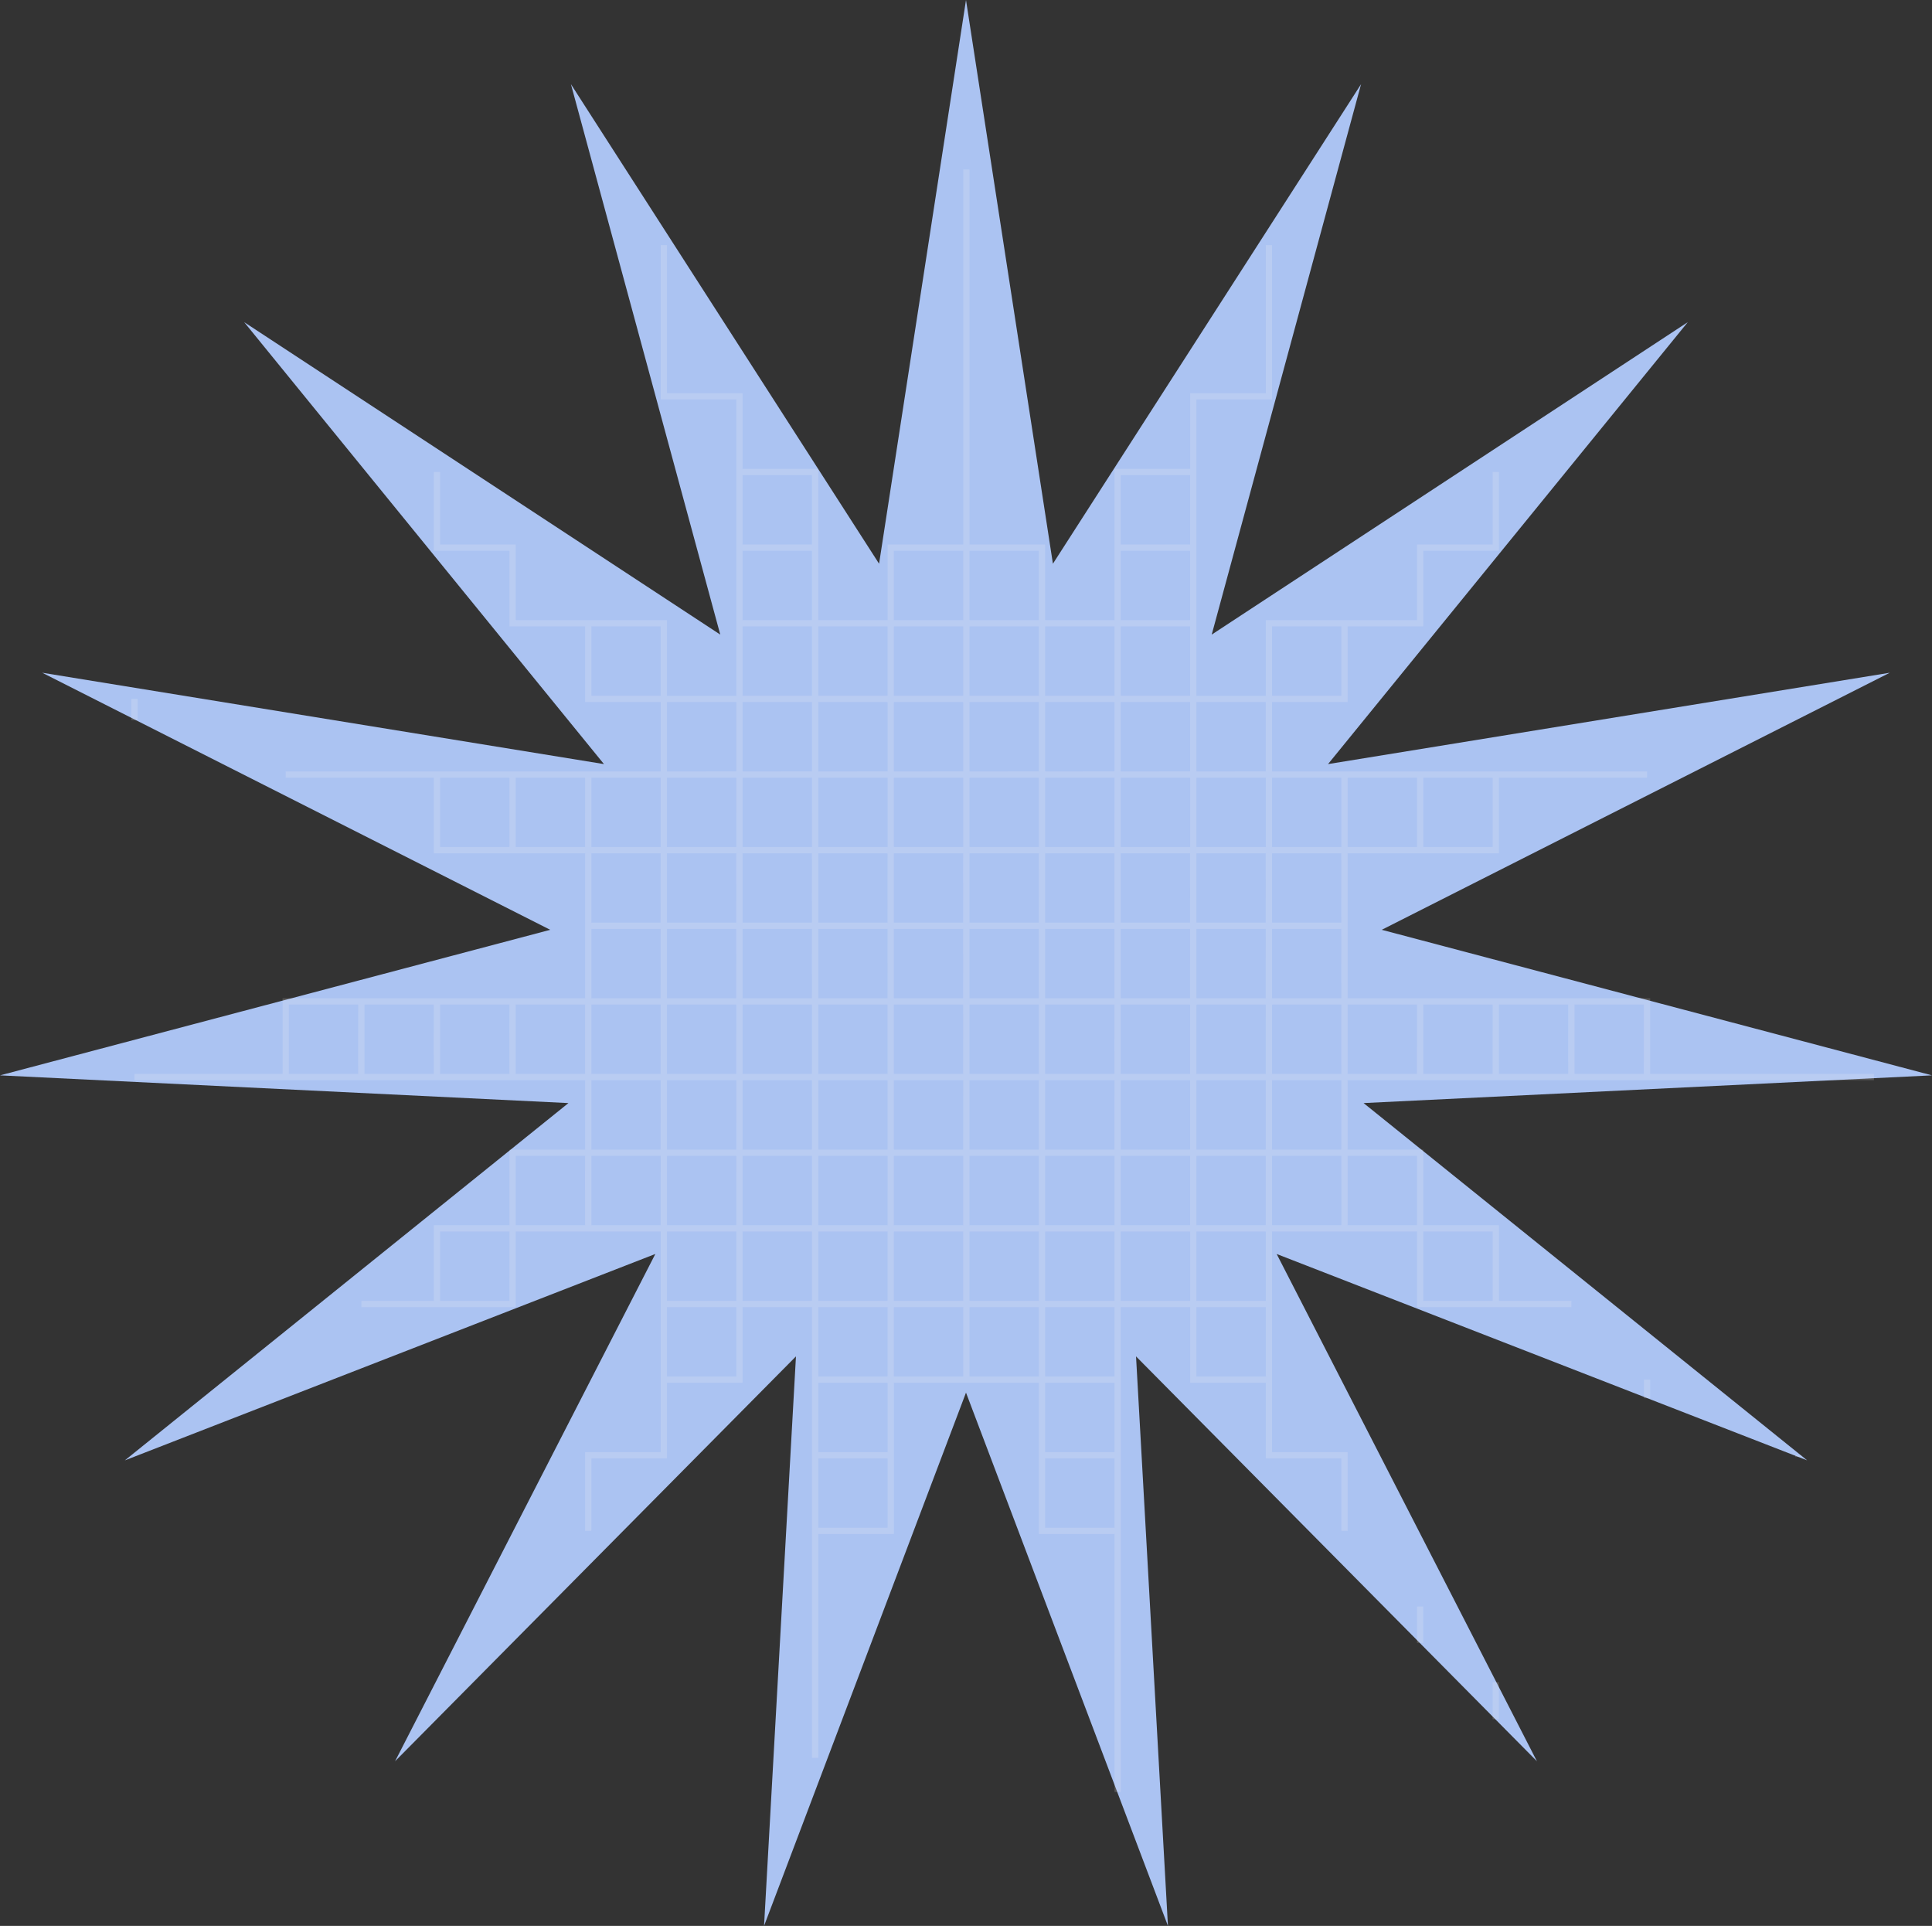
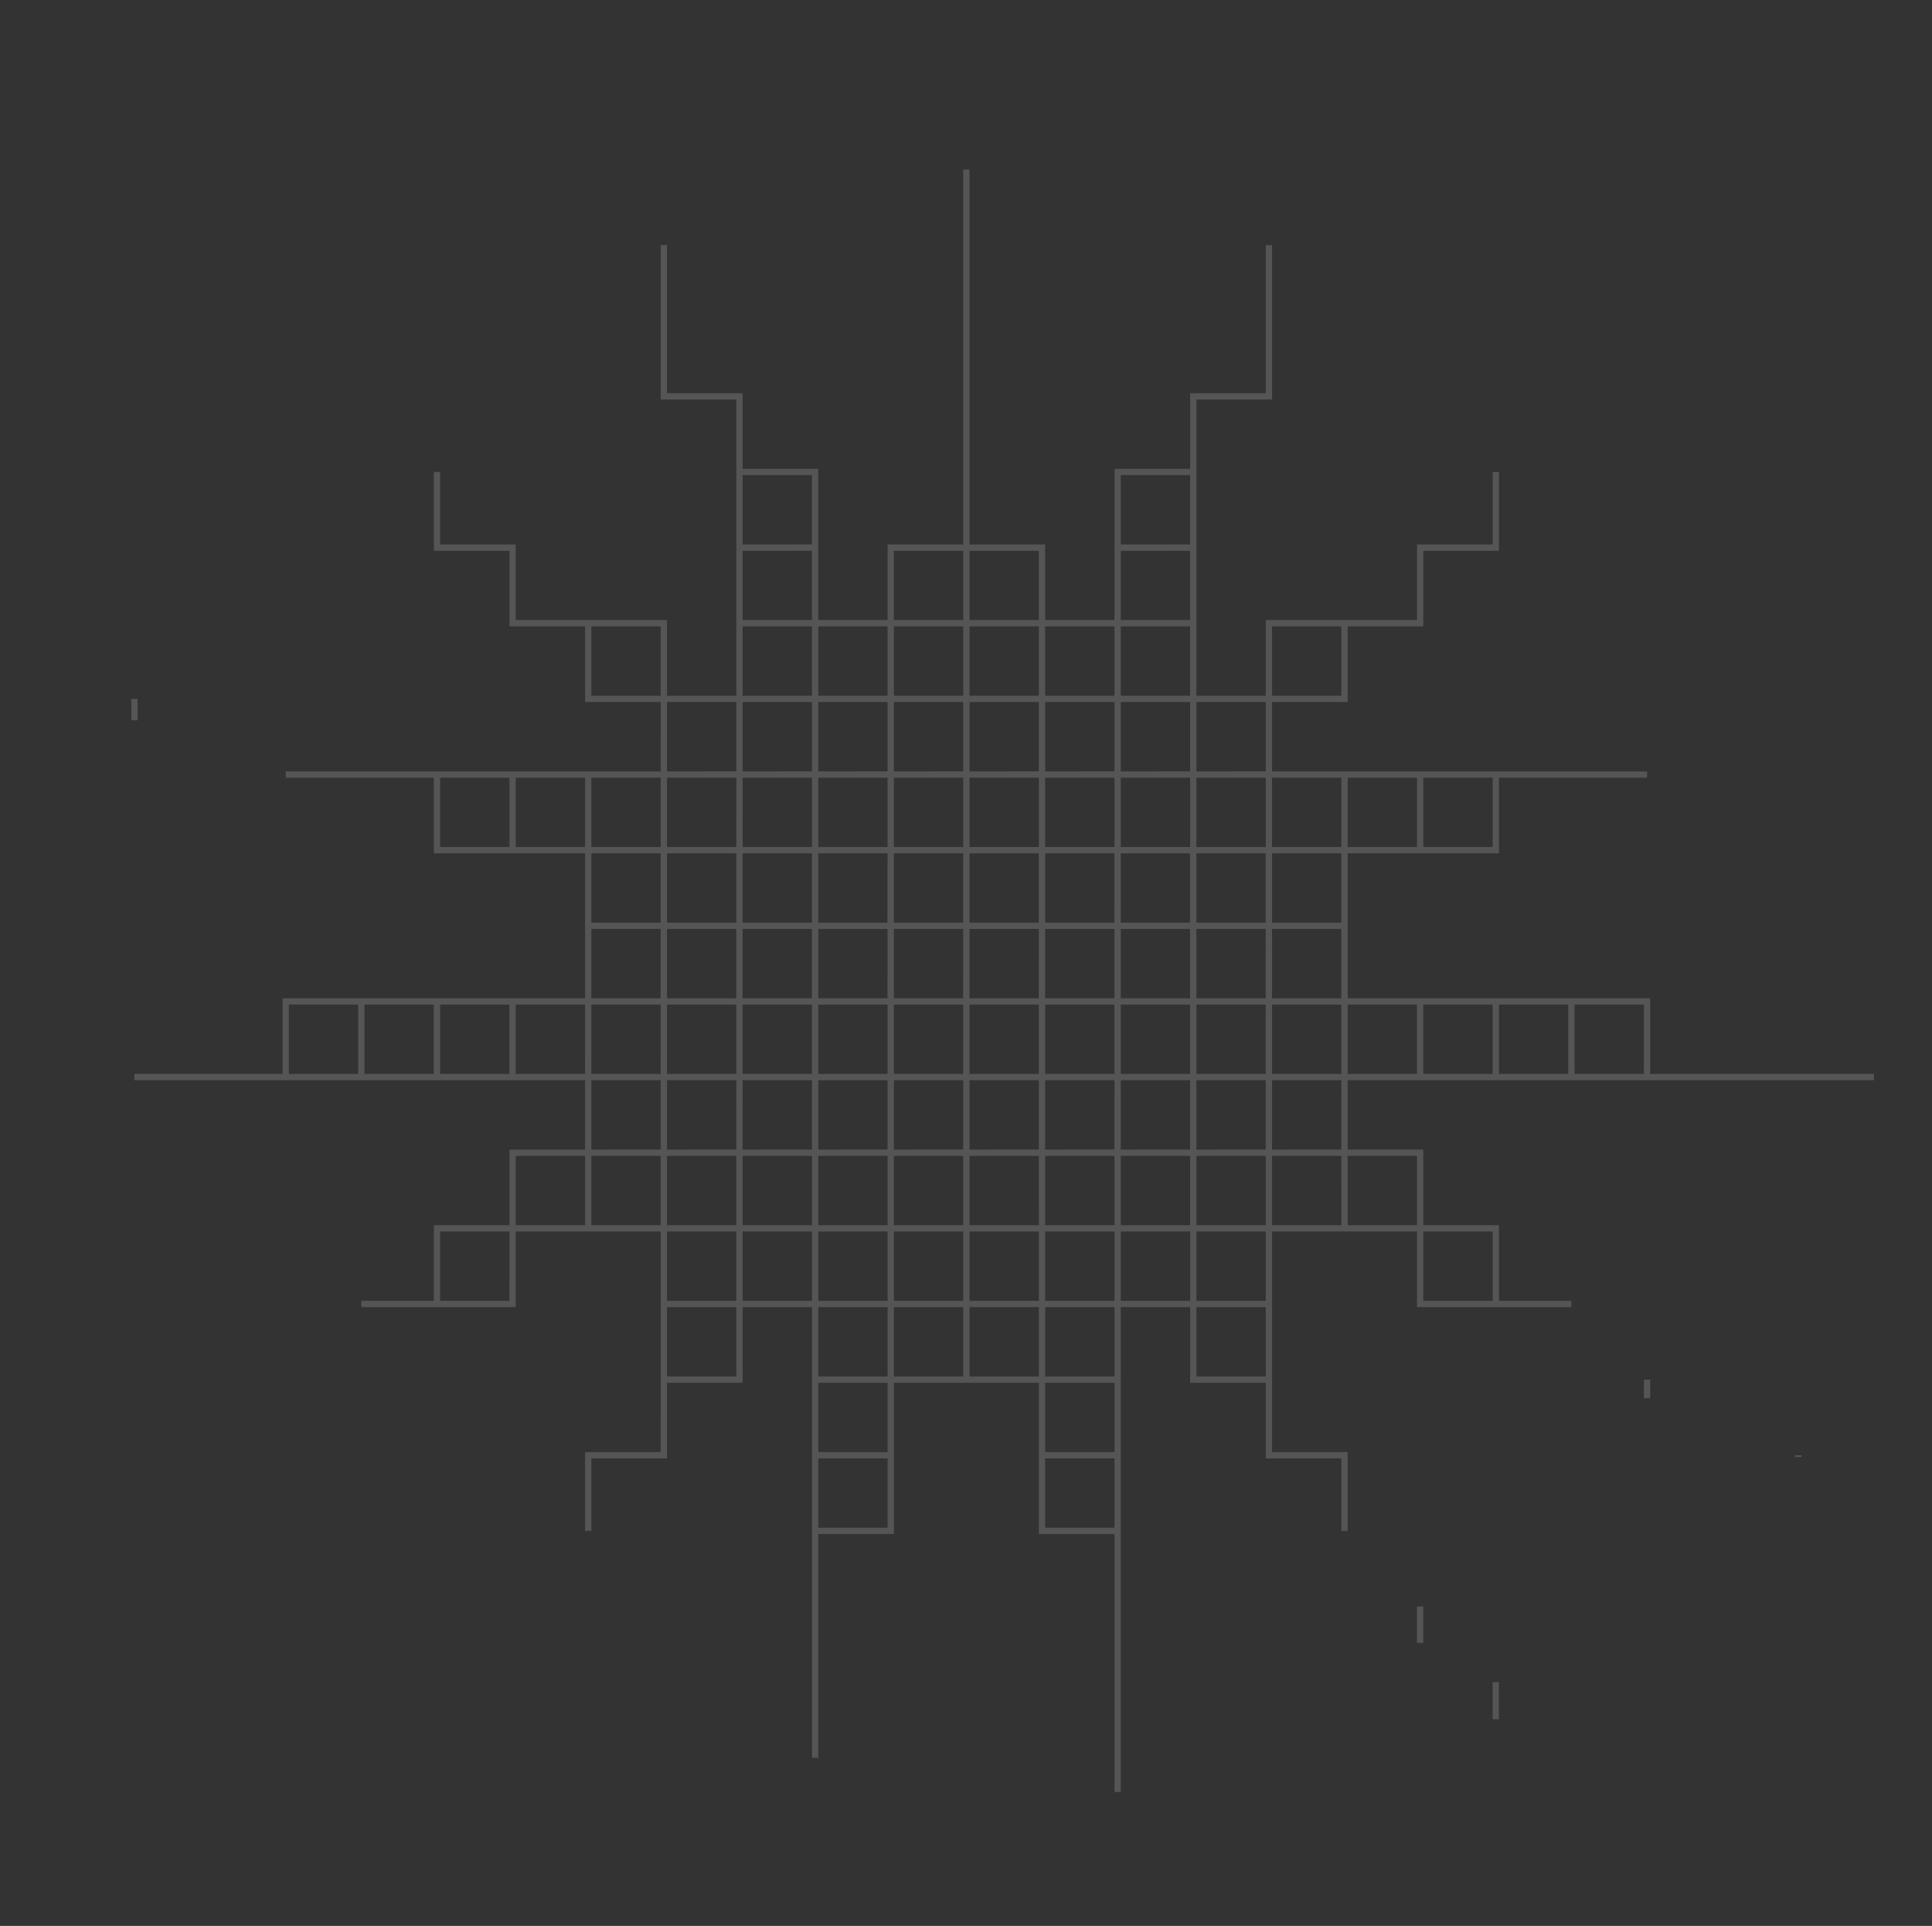
<svg xmlns="http://www.w3.org/2000/svg" width="308" height="307" viewBox="0 0 308 307">
  <rect x="0" y="0" width="308" height="307" fill="#333333" stroke="none" />
  <g id="Groupe_23687" data-name="Groupe 23687" transform="translate(0 0.25)">
-     <path id="Polygone_279" data-name="Polygone 279" d="M154,0l13.856,89.861,49.126-76.444-23.81,87.741,75.9-49.809L211.716,121.8l89.554-14.561-80.99,40.976L308,171.418l-90.617,4.418,70.72,56.957-84.576-32.9,41.491,80.862-63.911-64.537L186.195,307,154,221.99,121.805,307l5.088-90.785L62.982,280.752l41.491-80.862L19.9,232.794l70.72-56.957L0,171.418l87.721-23.2L6.731,107.238,96.284,121.8,38.925,51.35l75.9,49.809L91.017,13.417l49.126,76.444Z" transform="translate(0 -0.25)" fill="#abc3f2" />
    <path id="Intersection_1" data-name="Intersection 1" d="M181.536,304.1h0Zm-63.249,0h0Zm58.68-12.054h0Zm-58,0h0Zm55.494-6.617v-5.441h0V267.929h0V255.875h0V243.817H162.4v0h0V231.758h0V219.7H150.344v0H138.286v12.054h0v12.059h0v0H126.231v12.058h0v12.054h0v12.059h0v0h0V267.929h0V255.875h0V243.817h0V231.758h0V219.7h0V207.645H114.174V219.7h0v0H102.115v12.054h0v0H90.061v12.059h0v0h0V231.758h0v0h12.054V219.7h0V207.645h0V195.588H90.061v0H78v12.058h0v0H65.944v0H53.89v0h0v0H65.944V195.588h0v0H78V183.533h0v0H90.061V171.475H78v0H65.944v0H53.89v0H41.832v0H29.774v0H17.718v0h0v0H29.774v0H41.832V159.417h0v0H53.89v0H65.944v0H78v0H90.061V147.361h0V135.3H78v0H65.944v0h0V123.249H53.89v0H41.832v0h0v0H53.89v0H65.944v0H78v0H90.061v0h12.054V111.19H90.061v0h0V99.132H78v0h0V87.078H65.944v0h0V75.019h0v0h0V87.078H78v0h0V99.132H90.061v0h12.054v0h0V111.19h12.059V99.132h0V87.078h0V75.019h0V62.962H102.115v0h0V50.907h0V38.849h0v0h0V50.907h0V62.962h12.059v0h0V75.019h12.058v0h0V87.078h0V99.132h12.054V87.078h0v0h12.059V75.019h0V62.962h0V50.907h0V38.849h0V26.791h0v0h0V38.849h0V50.907h0V62.962h0V75.019h0V87.078H162.4v0h0V99.132h12.054V87.078h0V75.019h0v0h12.059V62.962h0v0h12.059V50.907h0V38.849h0v0h0V50.907h0V62.962h0v0H186.515V75.019h0V87.078h0V99.132h0V111.19h12.059V99.132h0v0h12.054v0h12.058V87.078h0v0h12.059V75.019h0v0h0V87.078h0v0H222.686V99.132h0v0H210.628V111.19h0v0H198.574v12.059h12.054v0h12.058v0h12.059v0H246.8v0h12.058v0h0v0H246.8v0H234.745V135.3h0v0H222.686v0H210.628v12.057h0v12.056h12.058v0h12.059v0H246.8v0h12.058v0h0v12.058h12.059v0H282.97v0h12.058v0H282.97v0H270.915v0H258.857v0H246.8v0H234.745v0H222.686v0H210.628v12.059h12.058v0h0v12.054h12.059v0h0v12.058H246.8v0h0v0H234.745v0H222.686v0h0V195.588H210.628v0H198.574v12.058h0V219.7h0v12.054h12.054v0h0v12.059h0v0h0V231.758H198.574v0h0V219.7H186.515v0h0V207.645H174.457V219.7h0v12.054h0v12.059h0v12.058h0v12.054h0v12.059h0Zm0-41.612V231.758H162.4v12.059Zm-36.171,0V231.758H126.231v12.059Zm36.171-12.059V219.7H162.4v12.054Zm-36.171,0V219.7H126.231v12.054ZM198.574,219.7V207.645H186.515V219.7Zm-24.117,0V207.645H162.4V219.7Zm-12.054,0V207.645H150.344V219.7Zm-12.059,0V207.645H138.286V219.7Zm-12.059,0V207.645H126.231V219.7Zm-24.112,0V207.645H102.115V219.7Zm120.571-12.059V195.588H222.686v12.058Zm-36.171,0V195.588H186.515v12.058Zm-12.059,0V195.588H174.457v12.058Zm-12.059,0V195.588H162.4v12.058Zm-12.054,0V195.588H150.344v12.058Zm-12.059,0V195.588H138.286v12.058Zm-12.059,0V195.588H126.231v12.058Zm-12.054,0V195.588H114.174v12.058Zm-12.058,0V195.588H102.115v12.058Zm-36.171,0V195.588H65.944v12.058Zm144.683-12.058V183.533H210.628v12.054Zm-12.058,0V183.533H198.574v12.054Zm-12.054,0V183.533H186.515v12.054Zm-12.059,0V183.533H174.457v12.054Zm-12.059,0V183.533H162.4v12.054Zm-12.054,0V183.533H150.344v12.054Zm-12.059,0V183.533H138.286v12.054Zm-12.059,0V183.533H126.231v12.054Zm-12.054,0V183.533H114.174v12.054Zm-12.058,0V183.533H102.115v12.054Zm-12.059,0V183.533H90.061v12.054Zm-12.054,0V183.533H78v12.054Zm120.567-12.054V171.475H198.574v12.059Zm-12.054,0V171.475H186.515v12.059Zm-12.059,0V171.475H174.457v12.059Zm-12.059,0V171.475H162.4v12.059Zm-12.054,0V171.475H150.344v12.059Zm-12.059,0V171.475H138.286v12.059Zm-12.059,0V171.475H126.231v12.059Zm-12.054,0V171.475H114.174v12.059Zm-12.058,0V171.475H102.115v12.059Zm-12.059,0V171.475H90.061v12.059Zm156.742-12.059V159.417H246.8v12.058Zm-12.058,0V159.417H234.745v12.058Zm-12.054,0V159.417H222.686v12.058Zm-12.059,0V159.417H210.628v12.058Zm-12.058,0V159.417H198.574v12.058Zm-12.054,0V159.417H186.515v12.058Zm-12.059,0V159.417H174.457v12.058Zm-12.059,0V159.417H162.4v12.058Zm-12.054,0V159.417H150.344v12.058Zm-12.059,0V159.417H138.286v12.058Zm-12.059,0V159.417H126.231v12.058Zm-12.054,0V159.417H114.174v12.058Zm-12.058,0V159.417H102.115v12.058Zm-12.059,0V159.417H90.061v12.058Zm-12.054,0V159.417H78v12.058Zm-12.058,0V159.417H65.944v12.058Zm-12.059,0V159.417H53.89v12.058Zm-12.054,0V159.417H41.832v12.058Zm156.738-12.058V147.361H198.574v12.056Zm-12.054,0V147.361H186.515v12.056Zm-12.059,0V147.361H174.457v12.056Zm-12.059,0V147.361H162.4v12.056Zm-12.054,0V147.361H150.344v12.056Zm-12.059,0V147.361H138.286v12.056Zm-12.059,0V147.361H126.231v12.056Zm-12.054,0V147.361H114.174v12.056Zm-12.058,0V147.361H102.115v12.056Zm-12.059,0V147.361H90.061v12.056Zm108.513-12.056V135.3H198.574v12.057Zm-12.054,0V135.3H186.515v12.057Zm-12.059,0V135.3H174.457v12.057Zm-12.059,0V135.3H162.4v12.057Zm-12.054,0V135.3H150.344v12.057Zm-12.059,0V135.3H138.286v12.057Zm-12.059,0V135.3H126.231v12.057Zm-12.054,0V135.3H114.174v12.057Zm-12.058,0V135.3H102.115v12.057Zm-12.059,0V135.3H90.061v12.057ZM234.745,135.3V123.249H222.686V135.3Zm-12.059,0V123.249H210.628V135.3Zm-12.058,0V123.249H198.574V135.3Zm-12.054,0V123.249H186.515V135.3Zm-12.059,0V123.249H174.457V135.3Zm-12.059,0V123.249H162.4V135.3Zm-12.054,0V123.249H150.344V135.3Zm-12.059,0V123.249H138.286V135.3Zm-12.059,0V123.249H126.231V135.3Zm-12.054,0V123.249H114.174V135.3Zm-12.058,0V123.249H102.115V135.3Zm-12.059,0V123.249H90.061V135.3Zm-12.054,0V123.249H78V135.3ZM78,135.3V123.249H65.944V135.3Zm120.571-12.055V111.19H186.515v12.059Zm-12.059,0V111.19H174.457v12.059Zm-12.059,0V111.19H162.4v12.059Zm-12.054,0V111.19H150.344v12.059Zm-12.059,0V111.19H138.286v12.059Zm-12.059,0V111.19H126.231v12.059Zm-12.054,0V111.19H114.174v12.059Zm-12.058,0V111.19H102.115v12.059Zm96.454-12.059V99.132H198.574V111.19Zm-24.113,0V99.132H174.457V111.19Zm-12.059,0V99.132H162.4V111.19Zm-12.054,0V99.132H150.344V111.19Zm-12.059,0V99.132H138.286V111.19Zm-12.059,0V99.132H126.231V111.19Zm-12.054,0V99.132H114.174V111.19Zm-24.116,0V99.132H90.061V111.19Zm84.4-12.058V87.078H174.457V99.132Zm-24.112,0V87.078H150.344V99.132Zm-12.059,0V87.078H138.286V99.132Zm-24.113,0V87.078H114.174V99.132Zm60.284-12.054V75.019H174.457V87.078Zm-60.284,0V75.019H114.174V87.078Zm114.608,192.91h0Zm-181.259,0h0Zm175.164-6.149v-5.909h0v0h0Zm-168.8-5.909h0v0h0v0Zm156.742-6.252v-5.8h0v0h0ZM78,255.875h0v0h0v0ZM282.97,232.032v-.273h0v0h0Zm-265.251-.273h0v0h0v0Zm253.2-4.411v0ZM29.774,221.7v0Zm229.083.962V219.7h0v0h0ZM41.832,219.7h0v0h0v0ZM5.661,171.75v0Zm289.366-.275h0Zm0,0v0ZM0,171.475H0Zm270.915-59.969v0ZM29.774,120.682v0Zm253.2-9.492h0v0h0v0Zm-265.251,3.4v-3.4h0v0h0Zm277.309-7v0ZM5.661,108.5v0ZM246.8,63.546v0ZM53.89,74.209v0Zm193.8-11.248h0Zm-202.968,0h0ZM258.857,55.64v0ZM41.832,59.416v0ZM204.74,26.791h0Zm-113.766,0h0Zm119.654-9.152v0ZM90.061,23.43v0ZM212.5,14.736h0Zm-62.152,0h0v0h0Zm-62.645,0h0Z" transform="translate(3.717 -0.031)" fill="none" stroke="#faf5f4" stroke-width="1" opacity="0.176" />
  </g>
</svg>